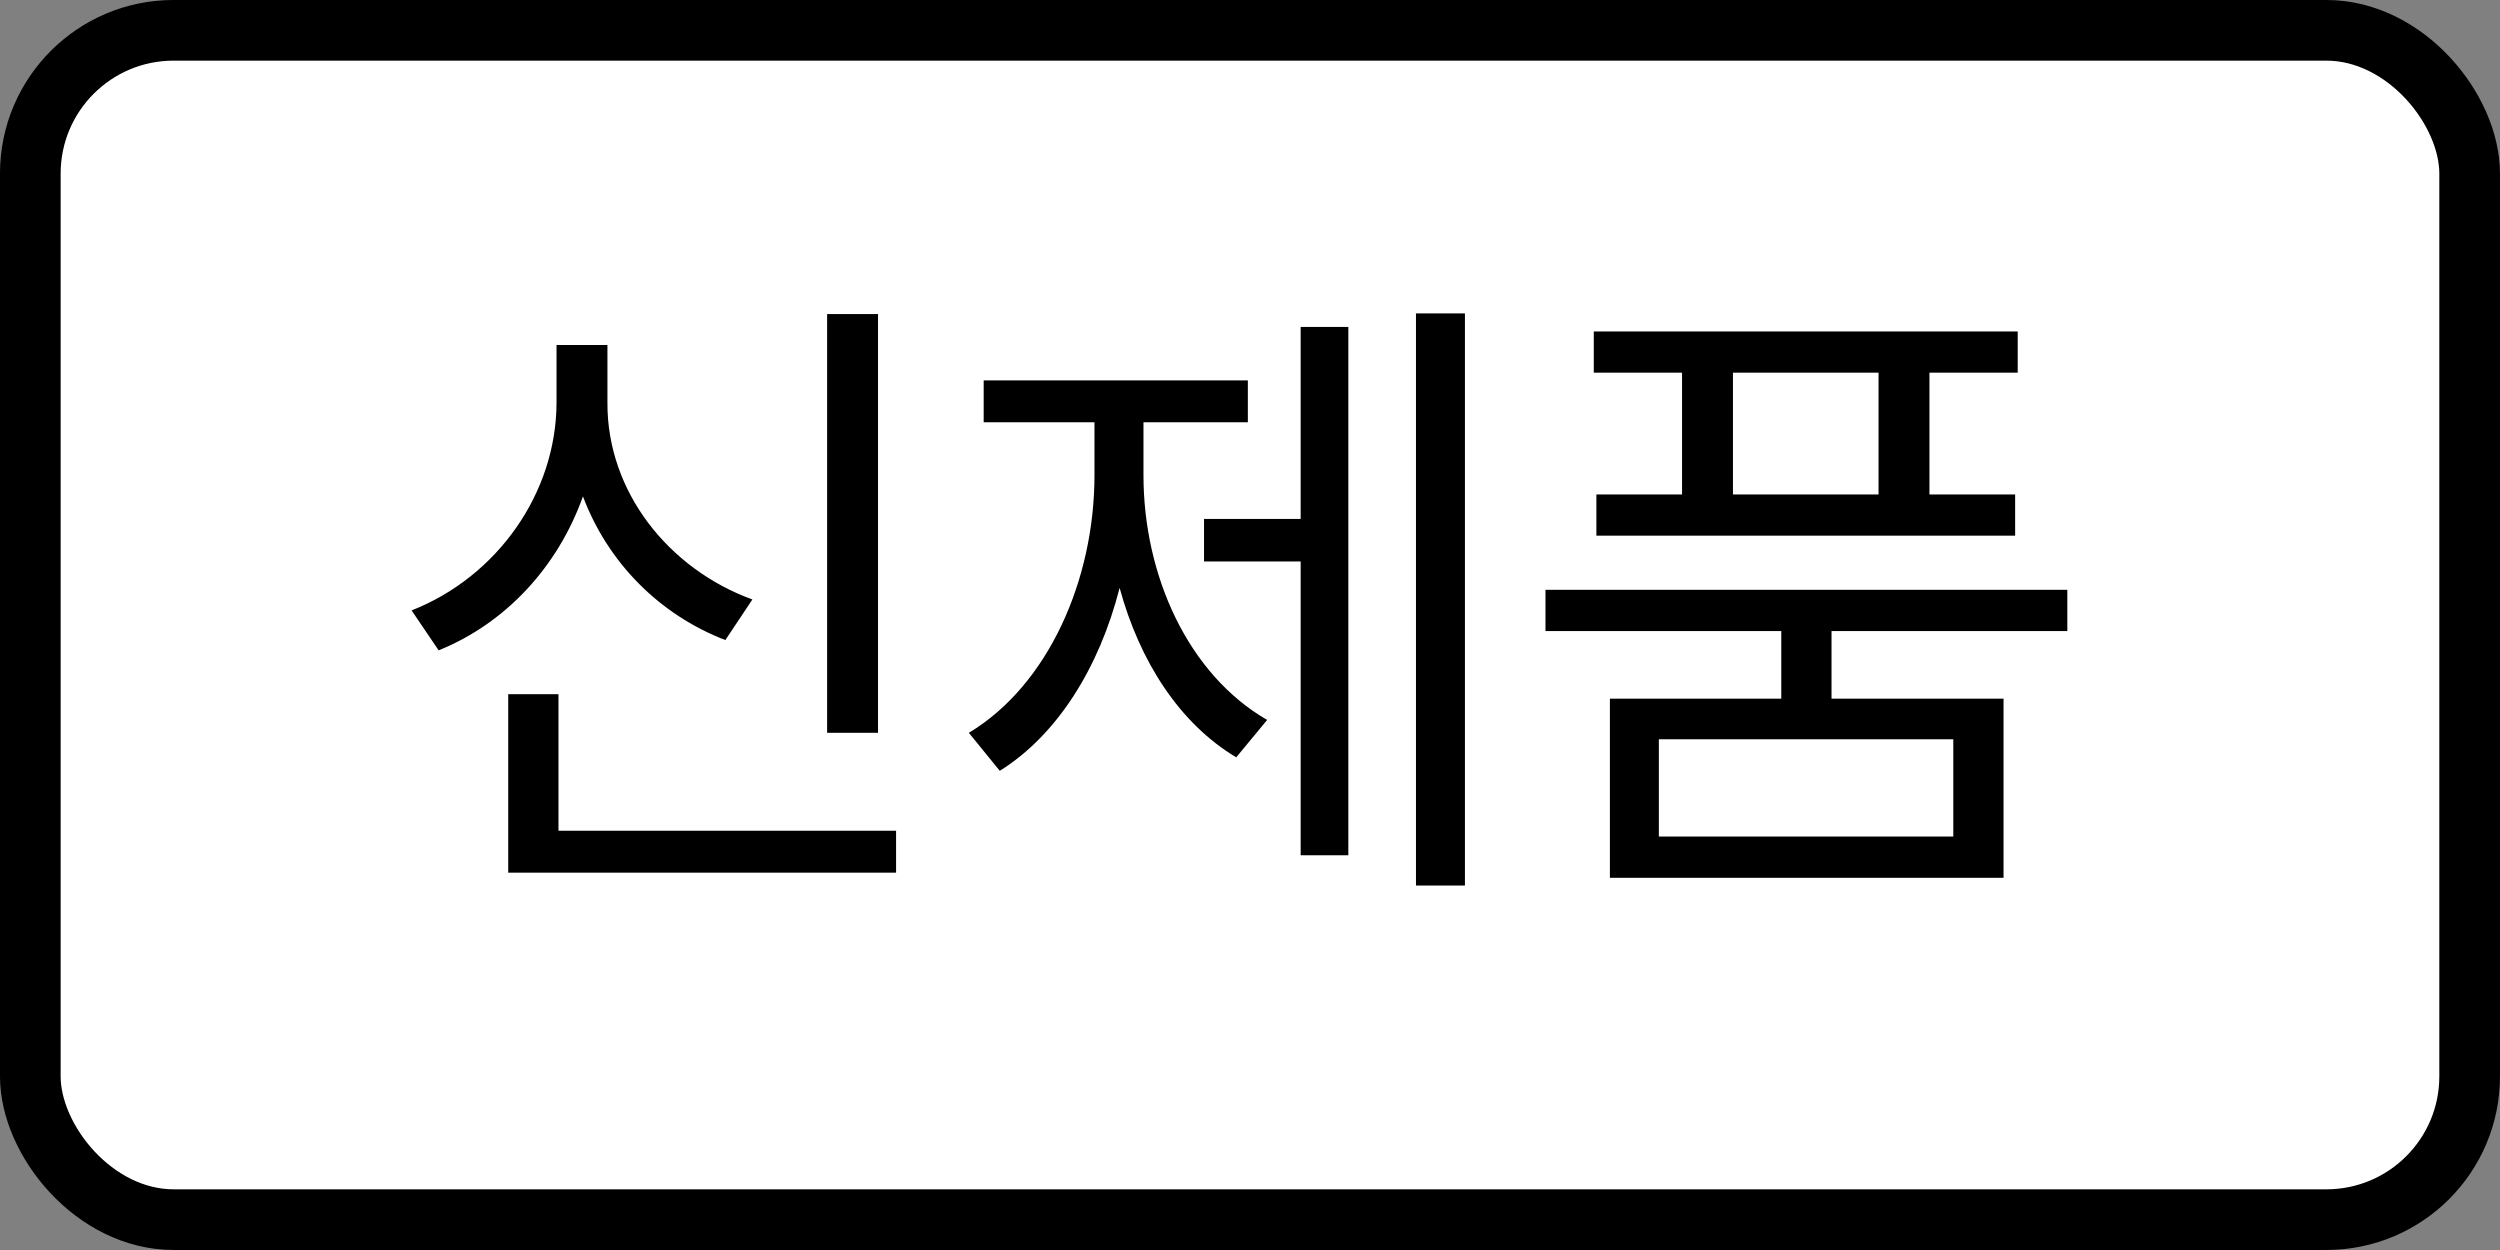
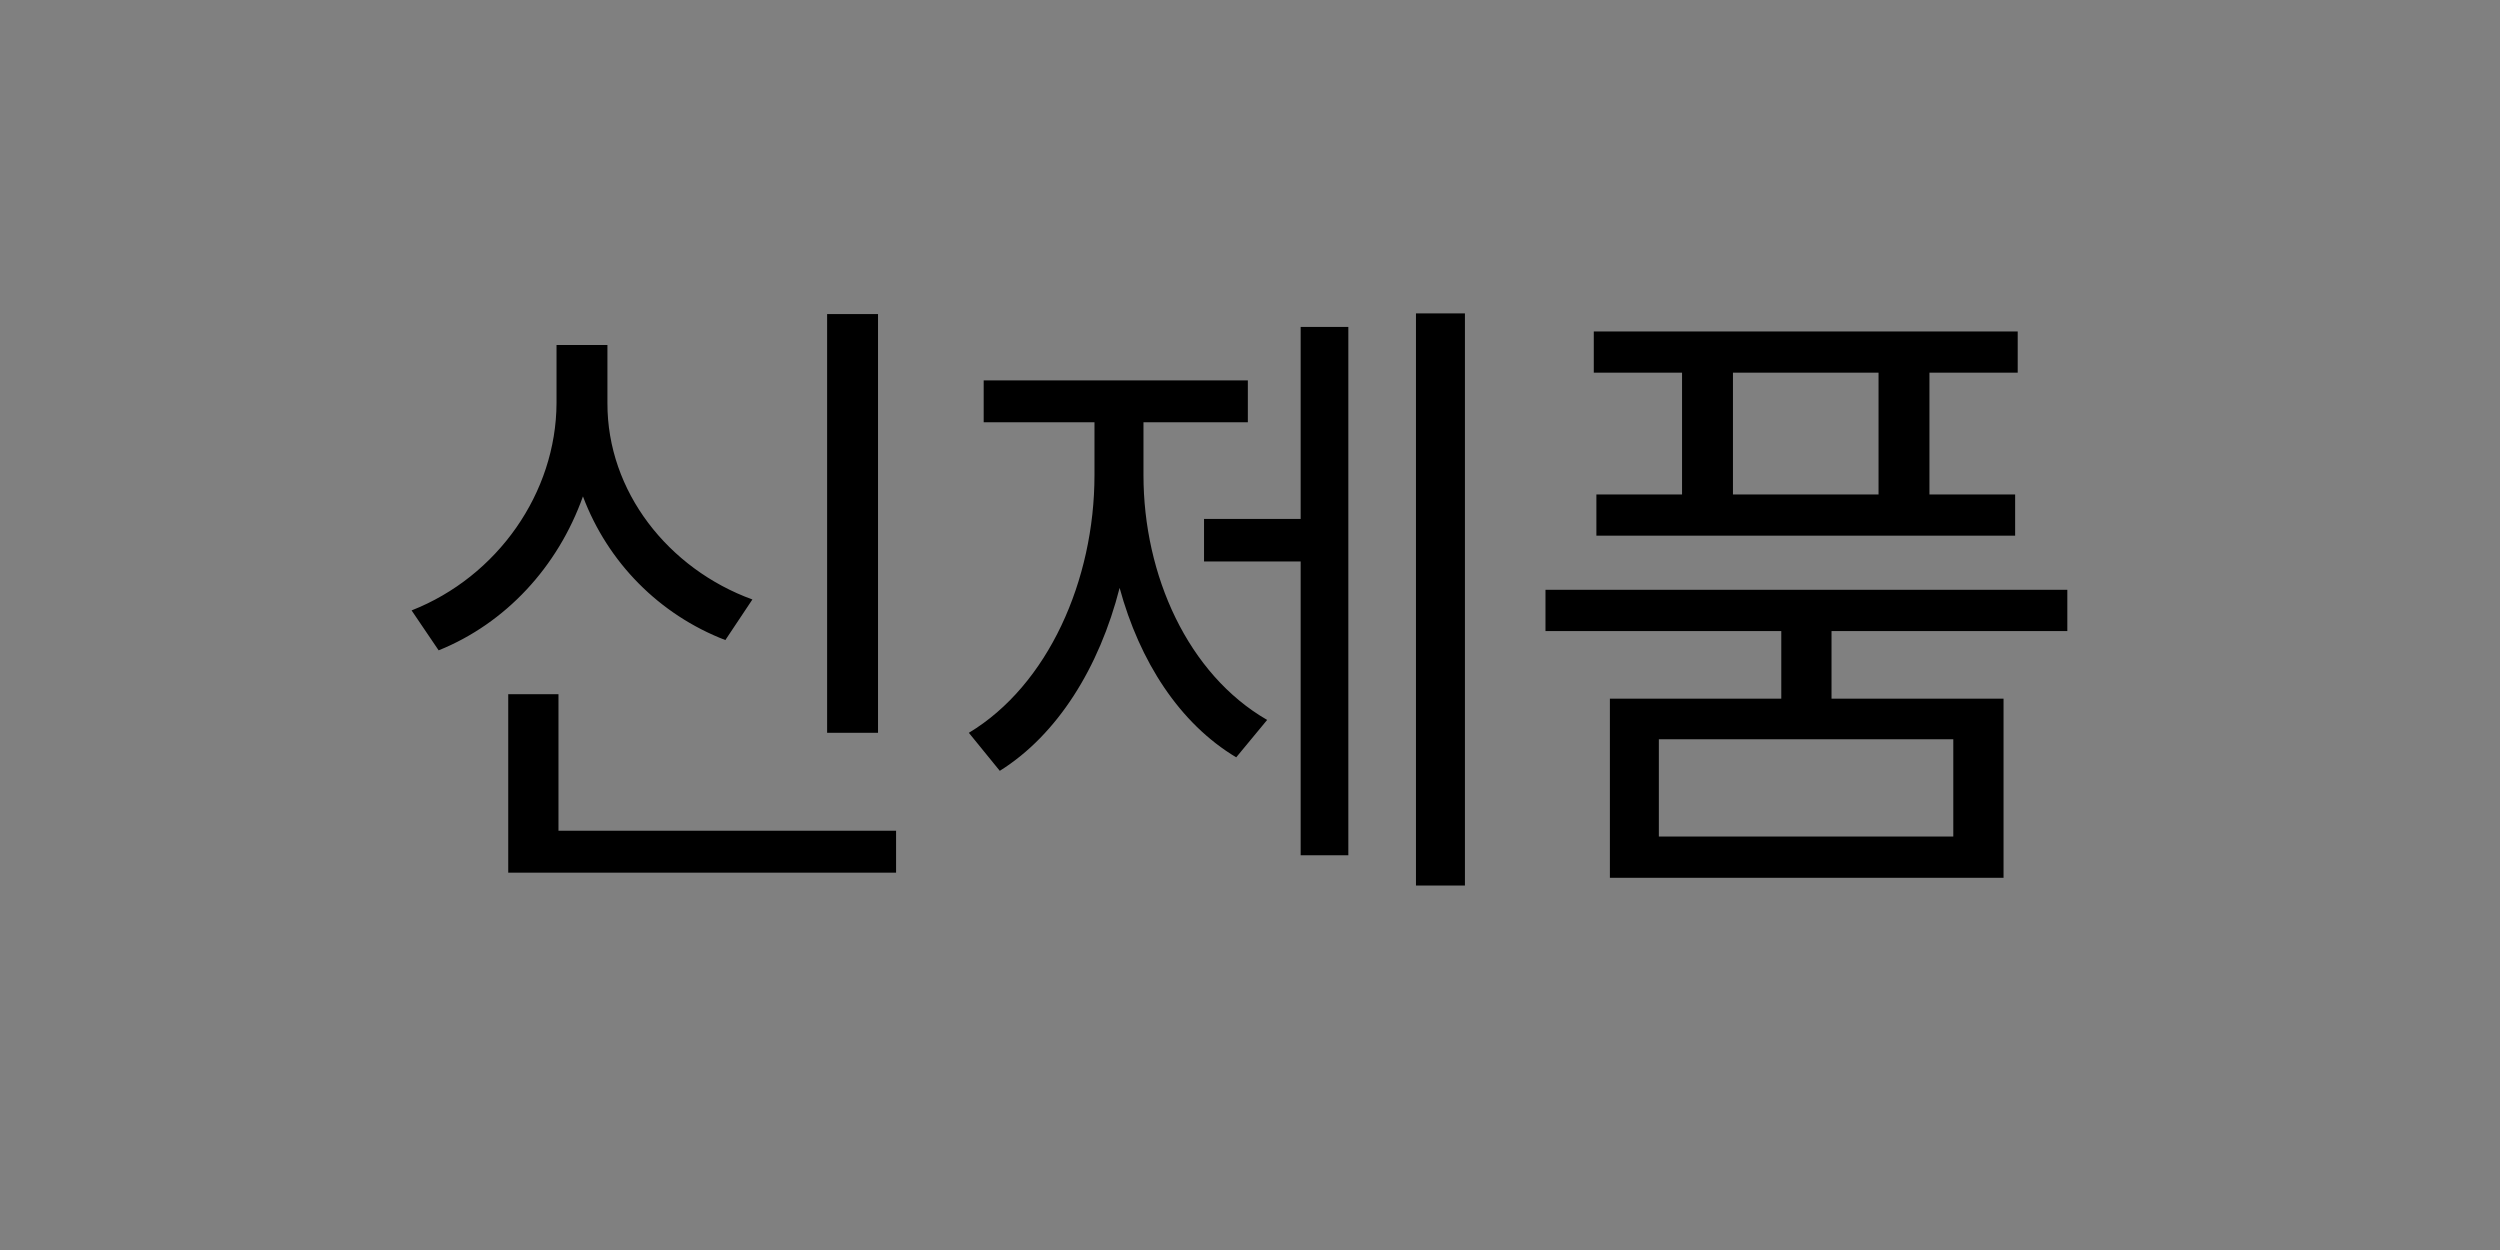
<svg xmlns="http://www.w3.org/2000/svg" width="72" height="36" viewBox="0 0 72 36" fill="none">
  <rect x="0" y="0" width="72" height="36" fill="#808080" stroke="none" />
-   <rect x="0.873" y="0.873" width="70.253" height="34.253" rx="4.127" fill="white" stroke="black" stroke-width="1.747" />
  <path d="M25.287 9.045V21.105H23.821V9.045H25.287ZM25.807 23.926V25.132H14.637V19.992H16.084V23.926H25.807ZM17.494 11.605C17.485 14.157 19.248 16.383 21.669 17.265L20.89 18.434C18.988 17.701 17.503 16.198 16.789 14.296C16.065 16.328 14.562 17.951 12.633 18.73L11.854 17.58C14.331 16.606 16.019 14.194 16.028 11.605V9.936H17.494V11.605ZM42.19 9.026V25.503H40.78V9.026H42.19ZM38.832 9.416V24.631H37.459V16.17H34.676V14.945H37.459V9.416H38.832ZM32.932 13.684C32.932 16.569 34.212 19.417 36.494 20.734L35.603 21.811C33.971 20.836 32.82 19.046 32.245 16.931C31.661 19.222 30.455 21.161 28.794 22.2L27.903 21.105C30.186 19.732 31.521 16.708 31.521 13.684V12.162H28.33V10.956H35.938V12.162H32.932V13.684ZM59.539 16.986V18.174H52.748V20.122H57.702V25.28H46.365V20.122H51.301V18.174H44.51V16.986H59.539ZM58.11 9.546V10.733H55.568V14.24H58.036V15.428H45.976V14.24H48.443V10.733H45.901V9.546H58.11ZM47.775 21.291V24.093H56.255V21.291H47.775ZM49.909 14.24H54.102V10.733H49.909V14.24Z" fill="black" />
</svg>